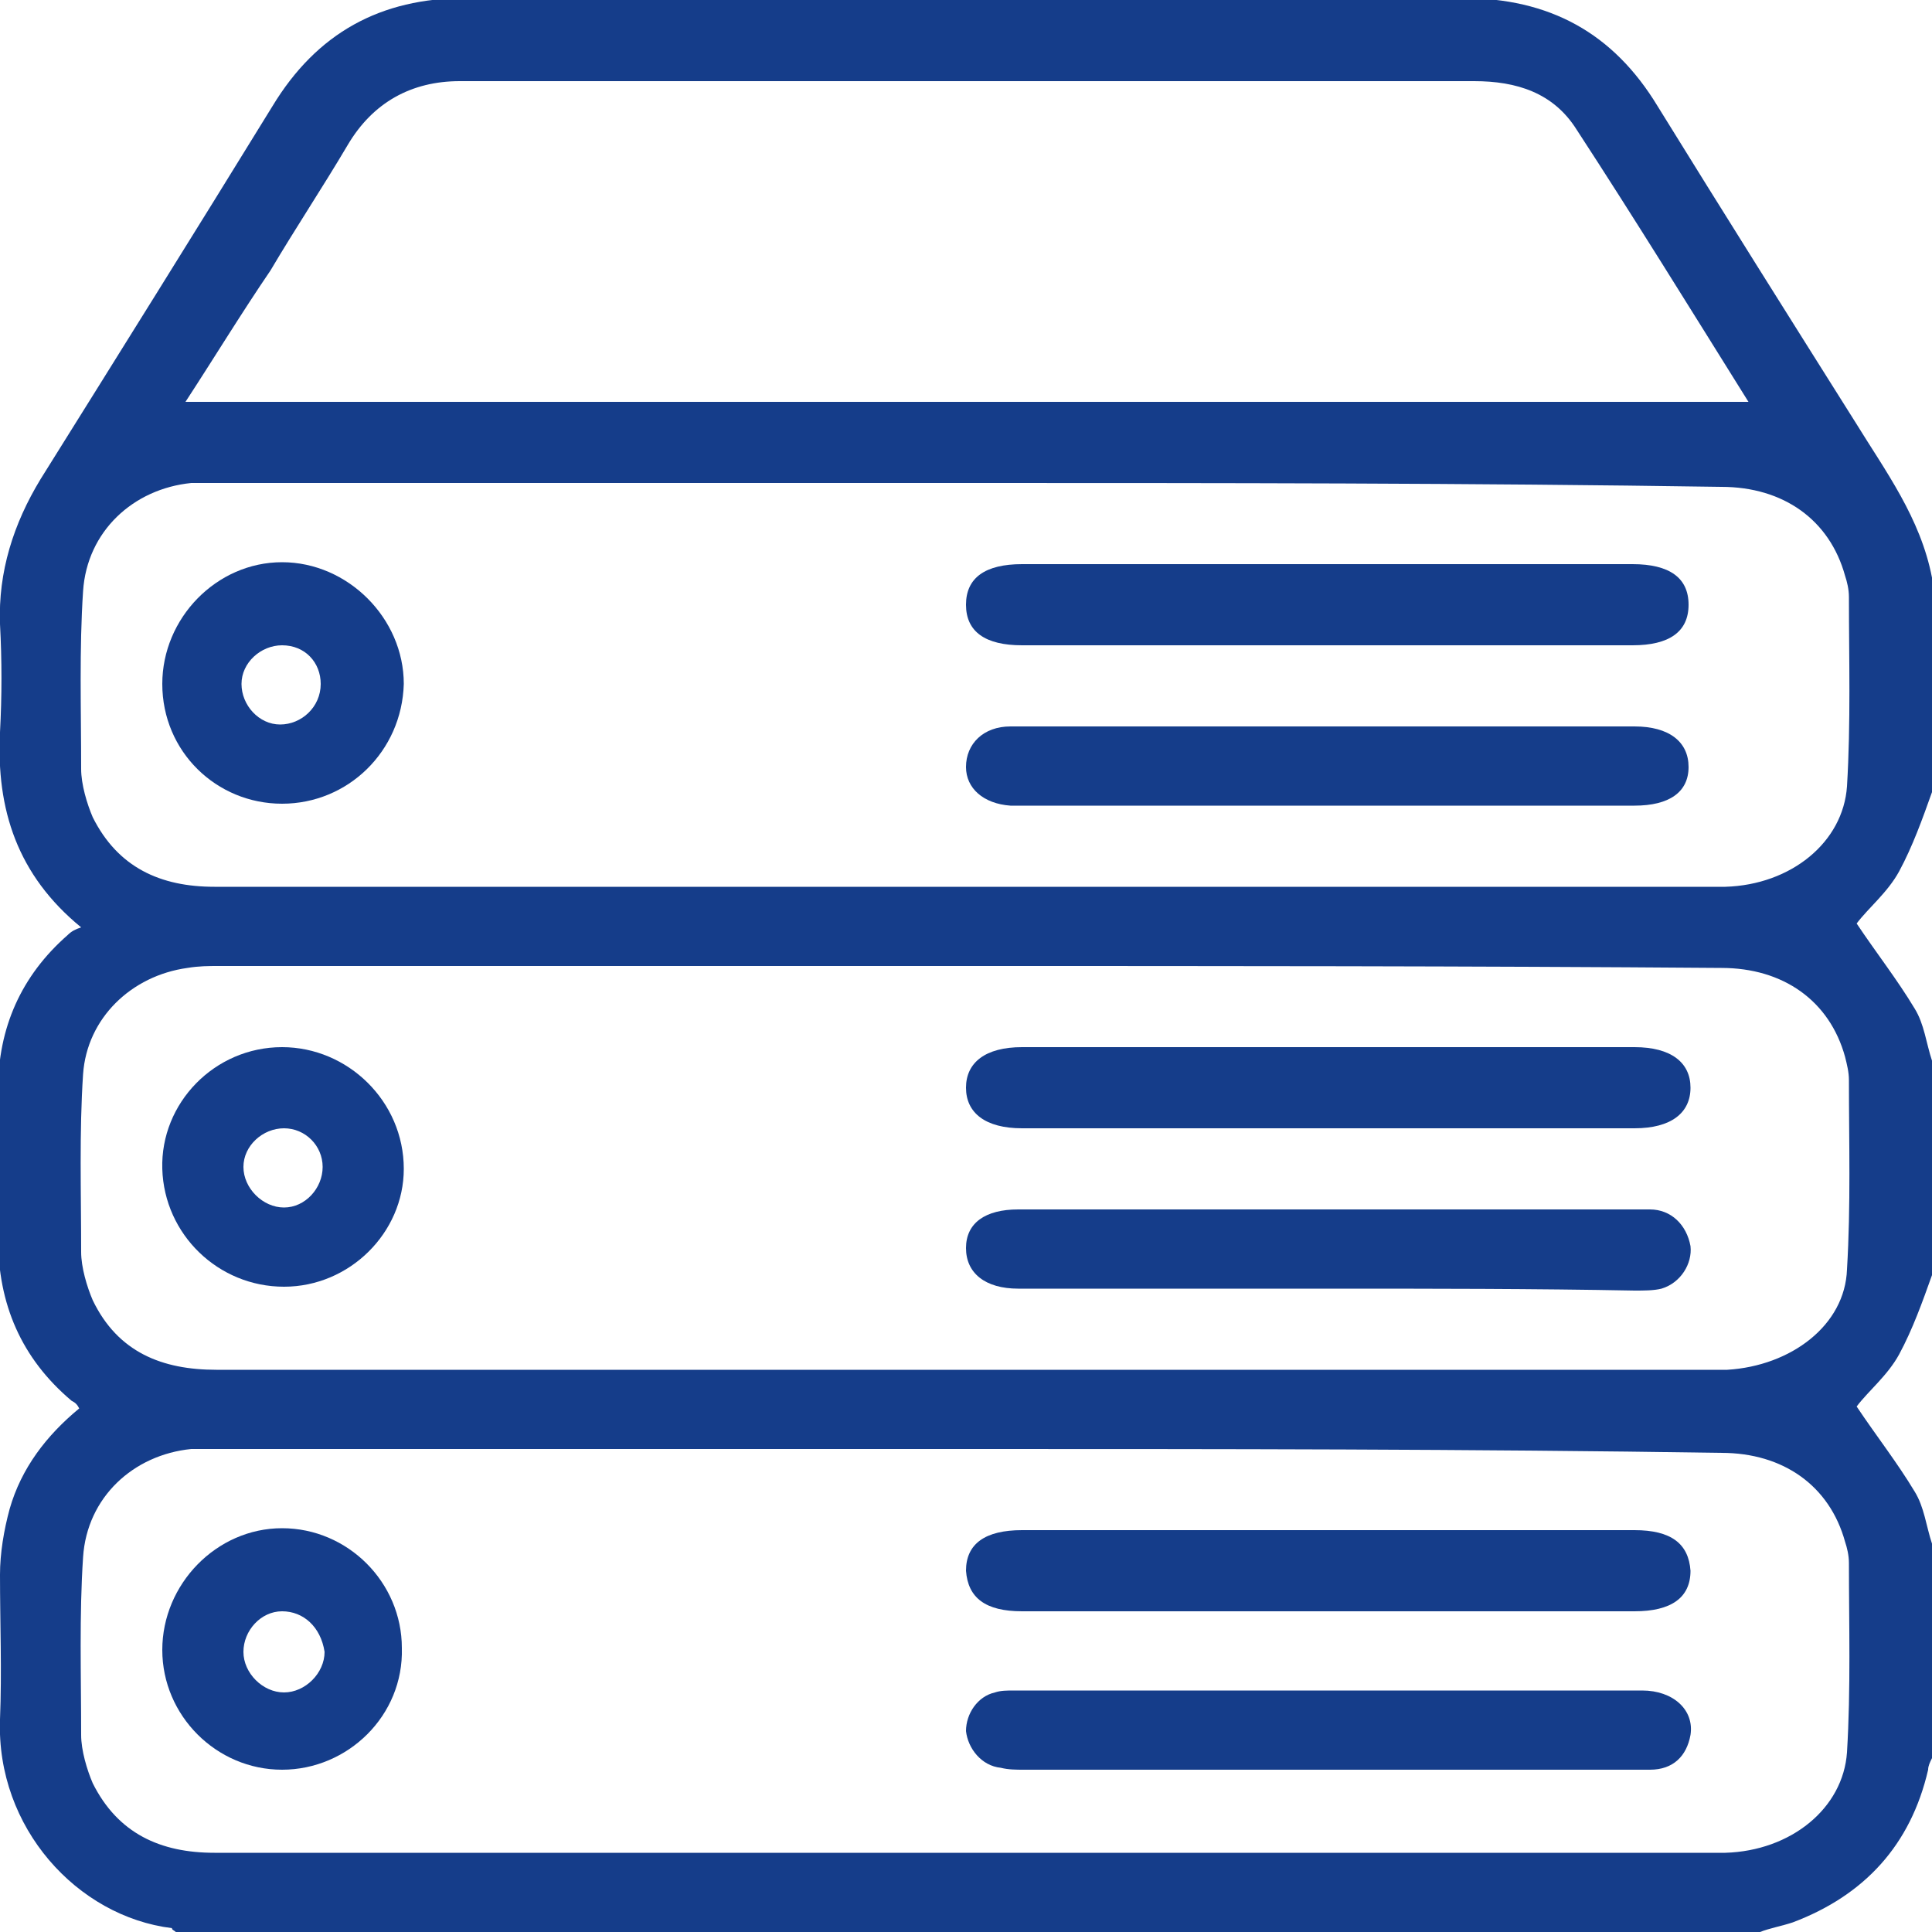
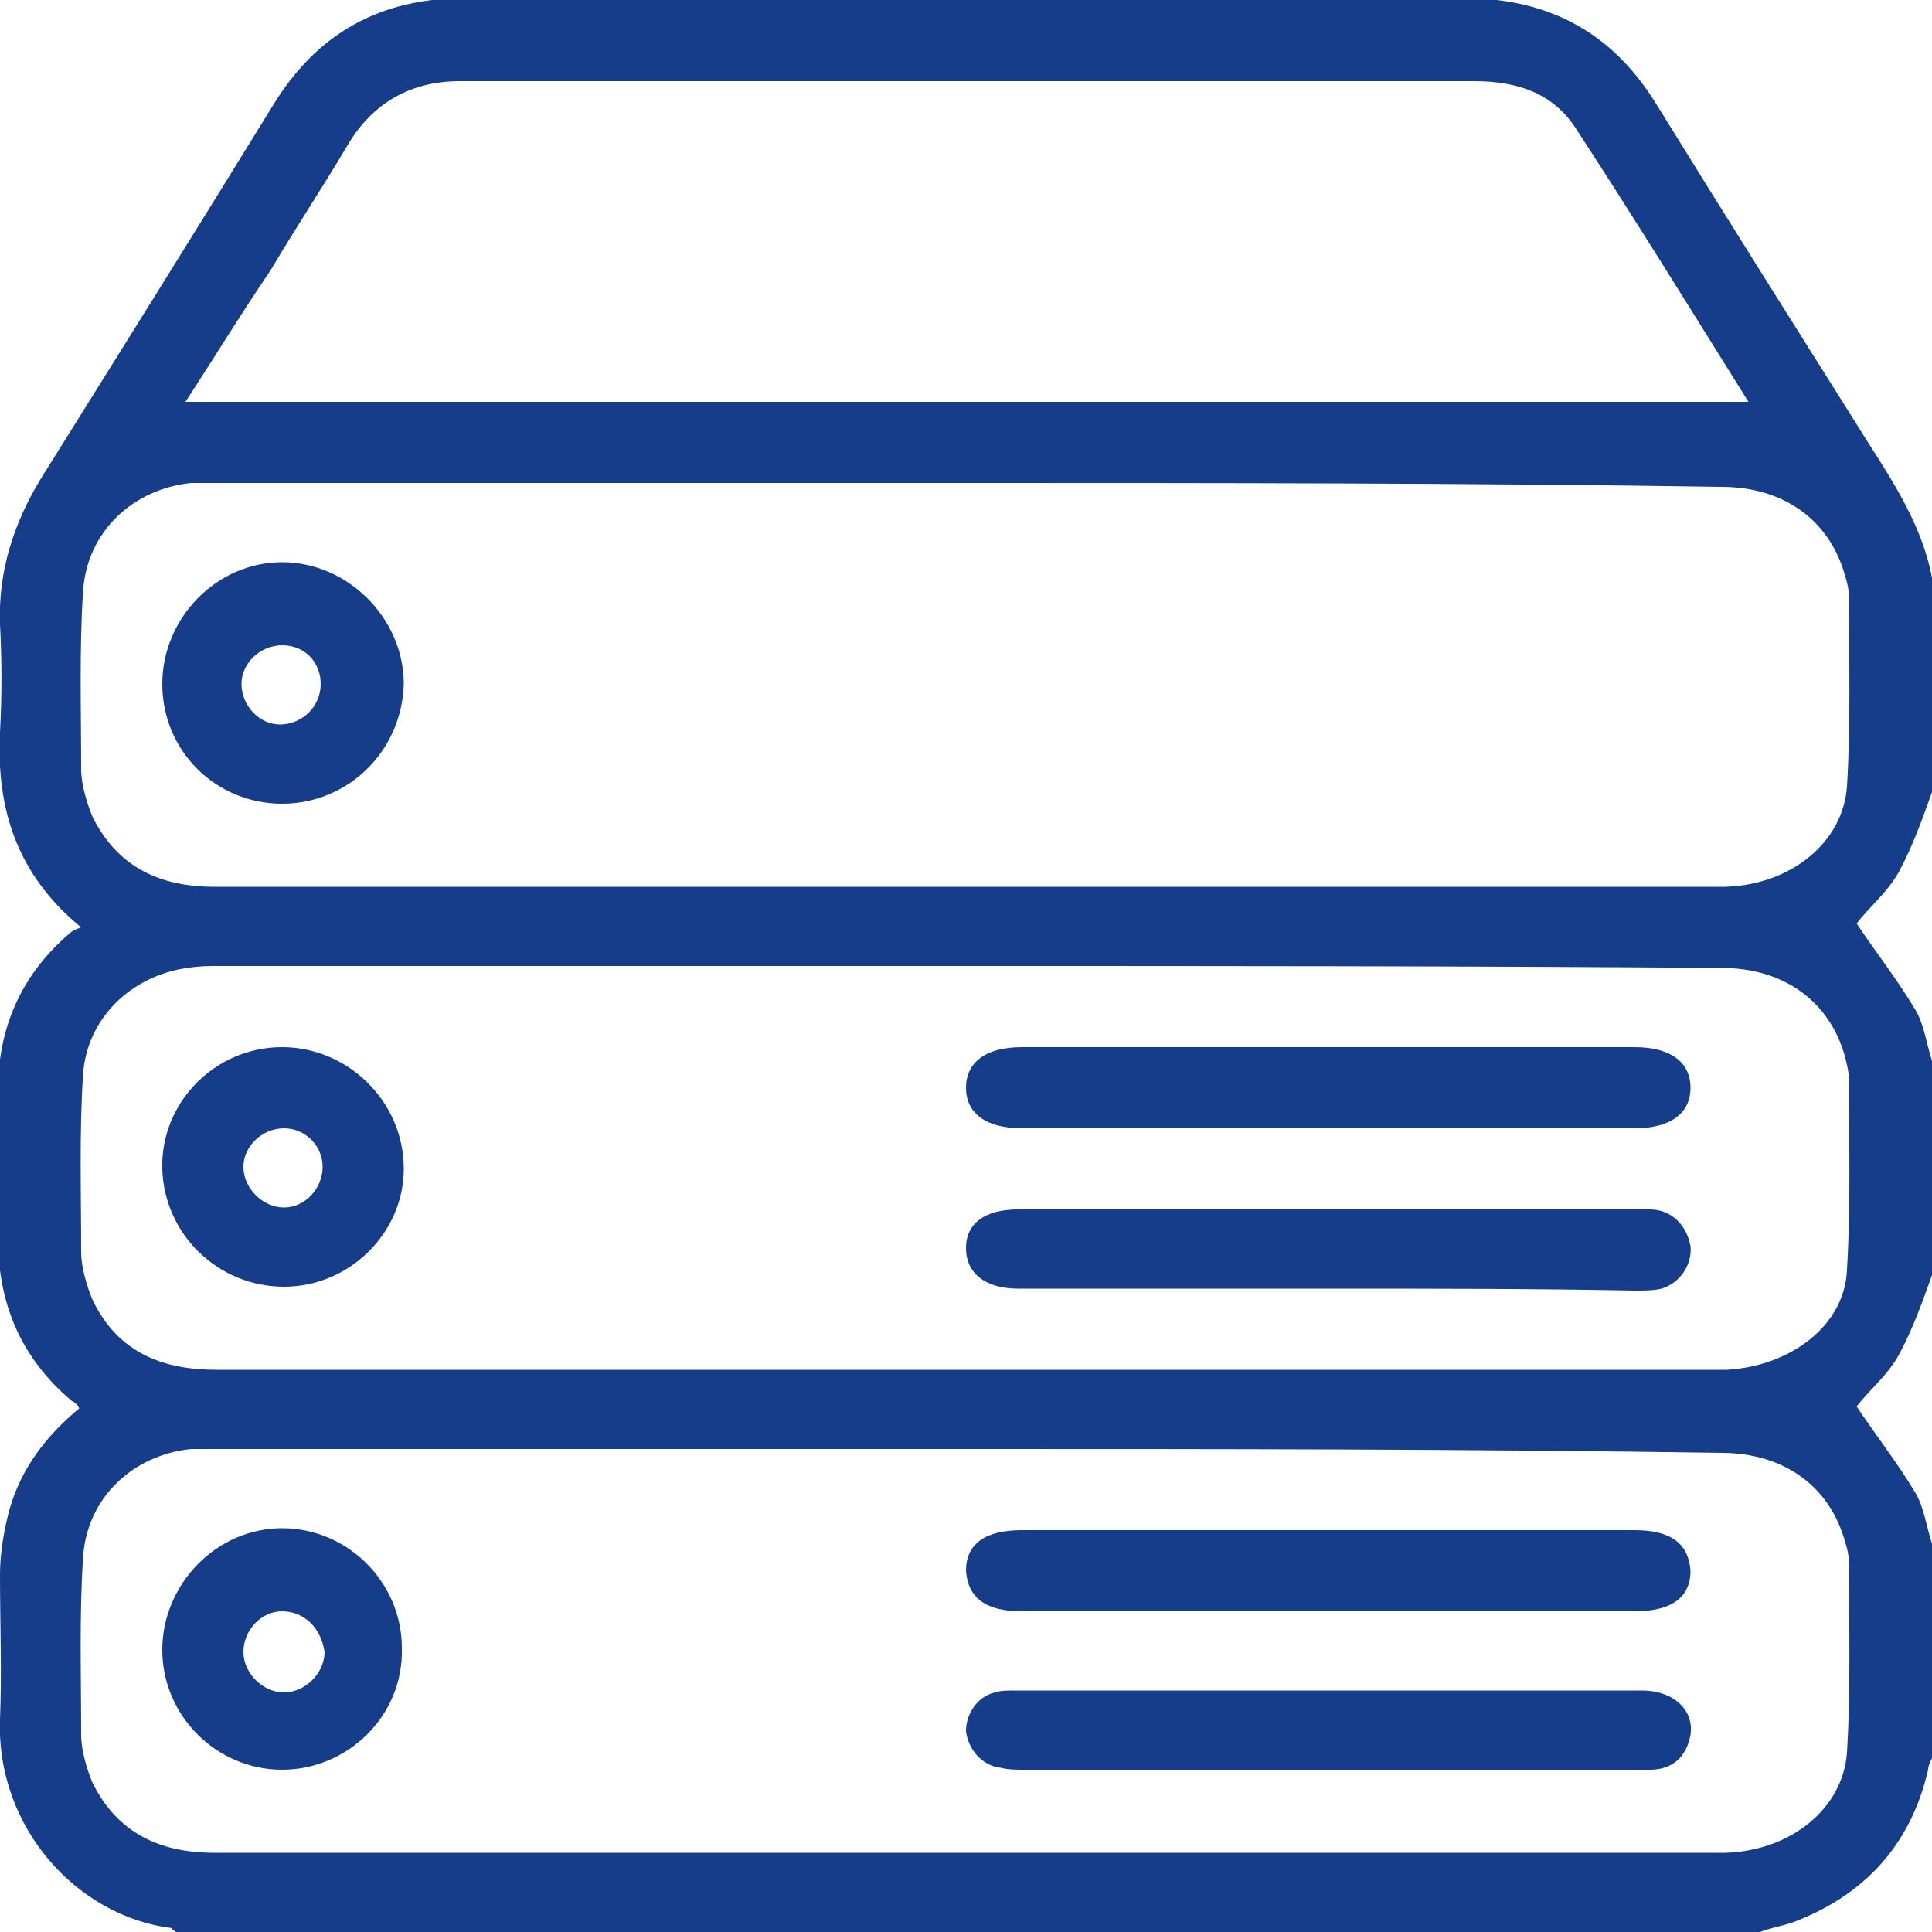
<svg xmlns="http://www.w3.org/2000/svg" version="1.1" id="Capa_1" x="0px" y="0px" width="100px" height="100px" viewBox="0 0 100 100" style="enable-background:new 0 0 100 100;" xml:space="preserve">
  <style type="text/css">
	.st0{fill:#153D8A;}
</style>
  <g>
    <path class="st0" d="M100,54.9c0,3.7,0,7.4,0,11.1c-0.5,1.4-1,2.8-1.7,4.1c-0.6,1.1-1.6,1.9-2.2,2.7c1,1.5,2.1,2.9,3,4.4   c0.5,0.8,0.6,1.8,0.9,2.7c0,3.7,0,7.4,0,11.1c-0.1,0.2-0.2,0.4-0.2,0.6c-0.9,3.9-3.3,6.5-7,7.9c-0.6,0.2-1.2,0.3-1.7,0.5   c-27.3,0-54.7,0-82,0c-0.1-0.1-0.2-0.1-0.2-0.2C4,99.2-0.2,94.6,0,89c0.1-2.5,0-5,0-7.5c0-1.1,0.2-2.3,0.5-3.4   c0.6-2.1,1.9-3.8,3.6-5.2c-0.1-0.2-0.2-0.3-0.4-0.4c-2.6-2.2-3.8-5-3.8-8.4c0-2.6,0-5.1,0-7.7c0-3.2,1.2-5.9,3.6-8   c0.2-0.2,0.4-0.3,0.7-0.4C0.9,45.3-0.2,41.9,0,37.9c0.1-1.9,0.1-3.7,0-5.6c-0.1-2.7,0.7-5.2,2.1-7.5c4-6.4,8-12.8,12-19.3   c2.3-3.8,5.6-5.6,10-5.6c17.2,0,34.4,0,51.6,0c4.5,0,7.8,1.8,10.1,5.6C89.2,11,92.6,16.4,96,21.8c1.6,2.6,3.4,5,4,8.1   c0,3.7,0,7.4,0,11.1c-0.5,1.4-1,2.8-1.7,4.1c-0.6,1.1-1.6,1.9-2.2,2.7c1,1.5,2.1,2.9,3,4.4C99.6,53,99.7,54,100,54.9z M50,25   c-12.9,0-25.8,0-38.7,0c-0.5,0-0.9,0-1.4,0c-3,0.3-5.4,2.5-5.6,5.6c-0.2,3-0.1,6.1-0.1,9.2c0,0.8,0.3,1.8,0.6,2.5   c1.3,2.6,3.5,3.6,6.3,3.6c25.9,0,51.8,0,77.7,0c0.2,0,0.3,0,0.5,0c3.4-0.1,6.1-2.3,6.3-5.2c0.2-3.3,0.1-6.6,0.1-9.8   c0-0.4-0.1-0.8-0.2-1.1c-0.8-2.9-3.2-4.6-6.4-4.6C76.1,25,63.1,25,50,25z M50,50c-12.9,0-25.8,0-38.7,0c-0.5,0-1,0-1.6,0.1   c-2.9,0.4-5.2,2.6-5.4,5.5c-0.2,3-0.1,6.1-0.1,9.2c0,0.8,0.3,1.8,0.6,2.5c1.3,2.7,3.6,3.6,6.4,3.6c25.8,0,51.7,0,77.5,0   c0.2,0,0.5,0,0.7,0c3.3-0.2,6.1-2.3,6.2-5.2c0.2-3.3,0.1-6.6,0.1-9.8c0-0.4-0.1-0.8-0.2-1.2c-0.8-2.9-3.2-4.6-6.4-4.6   C76.1,50,63.1,50,50,50z M50.1,75c-12.9,0-25.9,0-38.8,0c-0.5,0-0.9,0-1.4,0c-3,0.3-5.4,2.5-5.6,5.6c-0.2,3-0.1,6.1-0.1,9.2   c0,0.8,0.3,1.8,0.6,2.5c1.3,2.6,3.5,3.6,6.3,3.6c25.9,0,51.8,0,77.7,0c0.2,0,0.3,0,0.5,0c3.4-0.1,6.1-2.3,6.3-5.2   c0.2-3.3,0.1-6.6,0.1-9.8c0-0.4-0.1-0.8-0.2-1.1c-0.8-2.9-3.2-4.6-6.4-4.6C76.1,75,63.1,75,50.1,75z M9.6,20.8c27,0,53.9,0,80.9,0   c-3-4.8-5.9-9.5-8.9-14.1c-1.2-1.9-3.1-2.5-5.3-2.5c-17.5,0-35,0-52.5,0c-2.5,0-4.5,1.1-5.8,3.3c-1.3,2.2-2.7,4.3-4,6.5   C12.5,16.2,11.1,18.5,9.6,20.8z" />
-     <path class="st0" d="M68.7,29.2c5.3,0,10.5,0,15.8,0c1.9,0,2.9,0.7,2.9,2.1c0,1.4-1,2.1-2.9,2.1c-10.5,0-21.1,0-31.6,0   c-1.9,0-2.9-0.7-2.9-2.1c0-1.4,1-2.1,2.9-2.1C58.2,29.2,63.5,29.2,68.7,29.2z" />
-     <path class="st0" d="M68.7,41.7c-5.2,0-10.4,0-15.6,0c-0.3,0-0.5,0-0.8,0c-1.4-0.1-2.3-0.9-2.3-2c0-1.2,0.9-2.1,2.3-2.1   c4.2,0,8.3,0,12.5,0c6.4,0,12.8,0,19.2,0c0.2,0,0.4,0,0.6,0c1.8,0,2.8,0.8,2.8,2.1c0,1.3-1,2-2.8,2C79.4,41.7,74.1,41.7,68.7,41.7z   " />
    <path class="st0" d="M14.6,41.6c-3.4,0-6.2-2.7-6.2-6.2c0-3.4,2.8-6.3,6.2-6.3c3.4,0,6.3,2.9,6.3,6.3C20.8,38.9,18,41.6,14.6,41.6z    M14.6,33.4c-1.1,0-2.1,0.9-2.1,2c0,1.1,0.9,2.1,2,2.1c1.1,0,2.1-0.9,2.1-2.1C16.6,34.3,15.8,33.4,14.6,33.4z" />
    <path class="st0" d="M68.7,58.4c-5.3,0-10.5,0-15.8,0c-1.9,0-2.9-0.8-2.9-2.1c0-1.3,1-2.1,2.9-2.1c10.6,0,21.1,0,31.7,0   c1.9,0,2.9,0.8,2.9,2.1c0,1.3-1,2.1-2.9,2.1C79.3,58.4,74,58.4,68.7,58.4z" />
    <path class="st0" d="M68.8,66.7c-5.2,0-10.3,0-15.5,0c-0.2,0-0.4,0-0.6,0c-1.7,0-2.7-0.8-2.7-2.1c0-1.3,1-2,2.7-2   c9.3,0,18.7,0,28,0c1.6,0,3.1,0,4.7,0c1.1,0,1.9,0.8,2.1,1.9c0.1,0.9-0.5,1.9-1.5,2.2c-0.4,0.1-0.9,0.1-1.4,0.1   C79.4,66.7,74.1,66.7,68.8,66.7z" />
    <path class="st0" d="M14.7,66.6c-3.4,0-6.2-2.7-6.3-6.1c-0.1-3.4,2.7-6.3,6.2-6.3c3.4,0,6.3,2.8,6.3,6.3   C20.9,63.8,18.1,66.6,14.7,66.6z M16.7,60.4c0-1.1-0.9-2-2-2c-1.1,0-2.1,0.9-2.1,2c0,1.1,1,2.1,2.1,2.1   C15.8,62.5,16.7,61.5,16.7,60.4z" />
    <path class="st0" d="M68.7,83.4c-5.3,0-10.5,0-15.8,0c-1.9,0-2.8-0.7-2.9-2.1c0-1.4,1-2.1,2.9-2.1c10.6,0,21.1,0,31.7,0   c1.9,0,2.8,0.7,2.9,2.1c0,1.4-1,2.1-2.9,2.1C79.3,83.4,74,83.4,68.7,83.4z" />
    <path class="st0" d="M68.7,91.6c-5.2,0-10.5,0-15.7,0c-0.4,0-0.8,0-1.2-0.1c-1-0.1-1.7-1-1.8-1.9c0-0.9,0.6-1.8,1.5-2   c0.3-0.1,0.6-0.1,1-0.1c10.8,0,21.7,0,32.5,0c1.6,0,2.7,1,2.5,2.3c-0.2,1.1-0.9,1.8-2.1,1.8c-1.6,0-3.3,0-4.9,0   C76.5,91.6,72.6,91.6,68.7,91.6z" />
    <path class="st0" d="M14.6,91.6c-3.4,0-6.2-2.8-6.2-6.2c0-3.4,2.8-6.3,6.2-6.3c3.4,0,6.2,2.8,6.2,6.2C20.9,88.8,18,91.6,14.6,91.6z    M14.6,83.4c-1.1,0-2,1-2,2.1c0,1.1,1,2.1,2.1,2.1c1.1,0,2.1-1,2.1-2.1C16.6,84.2,15.7,83.4,14.6,83.4z" />
  </g>
</svg>